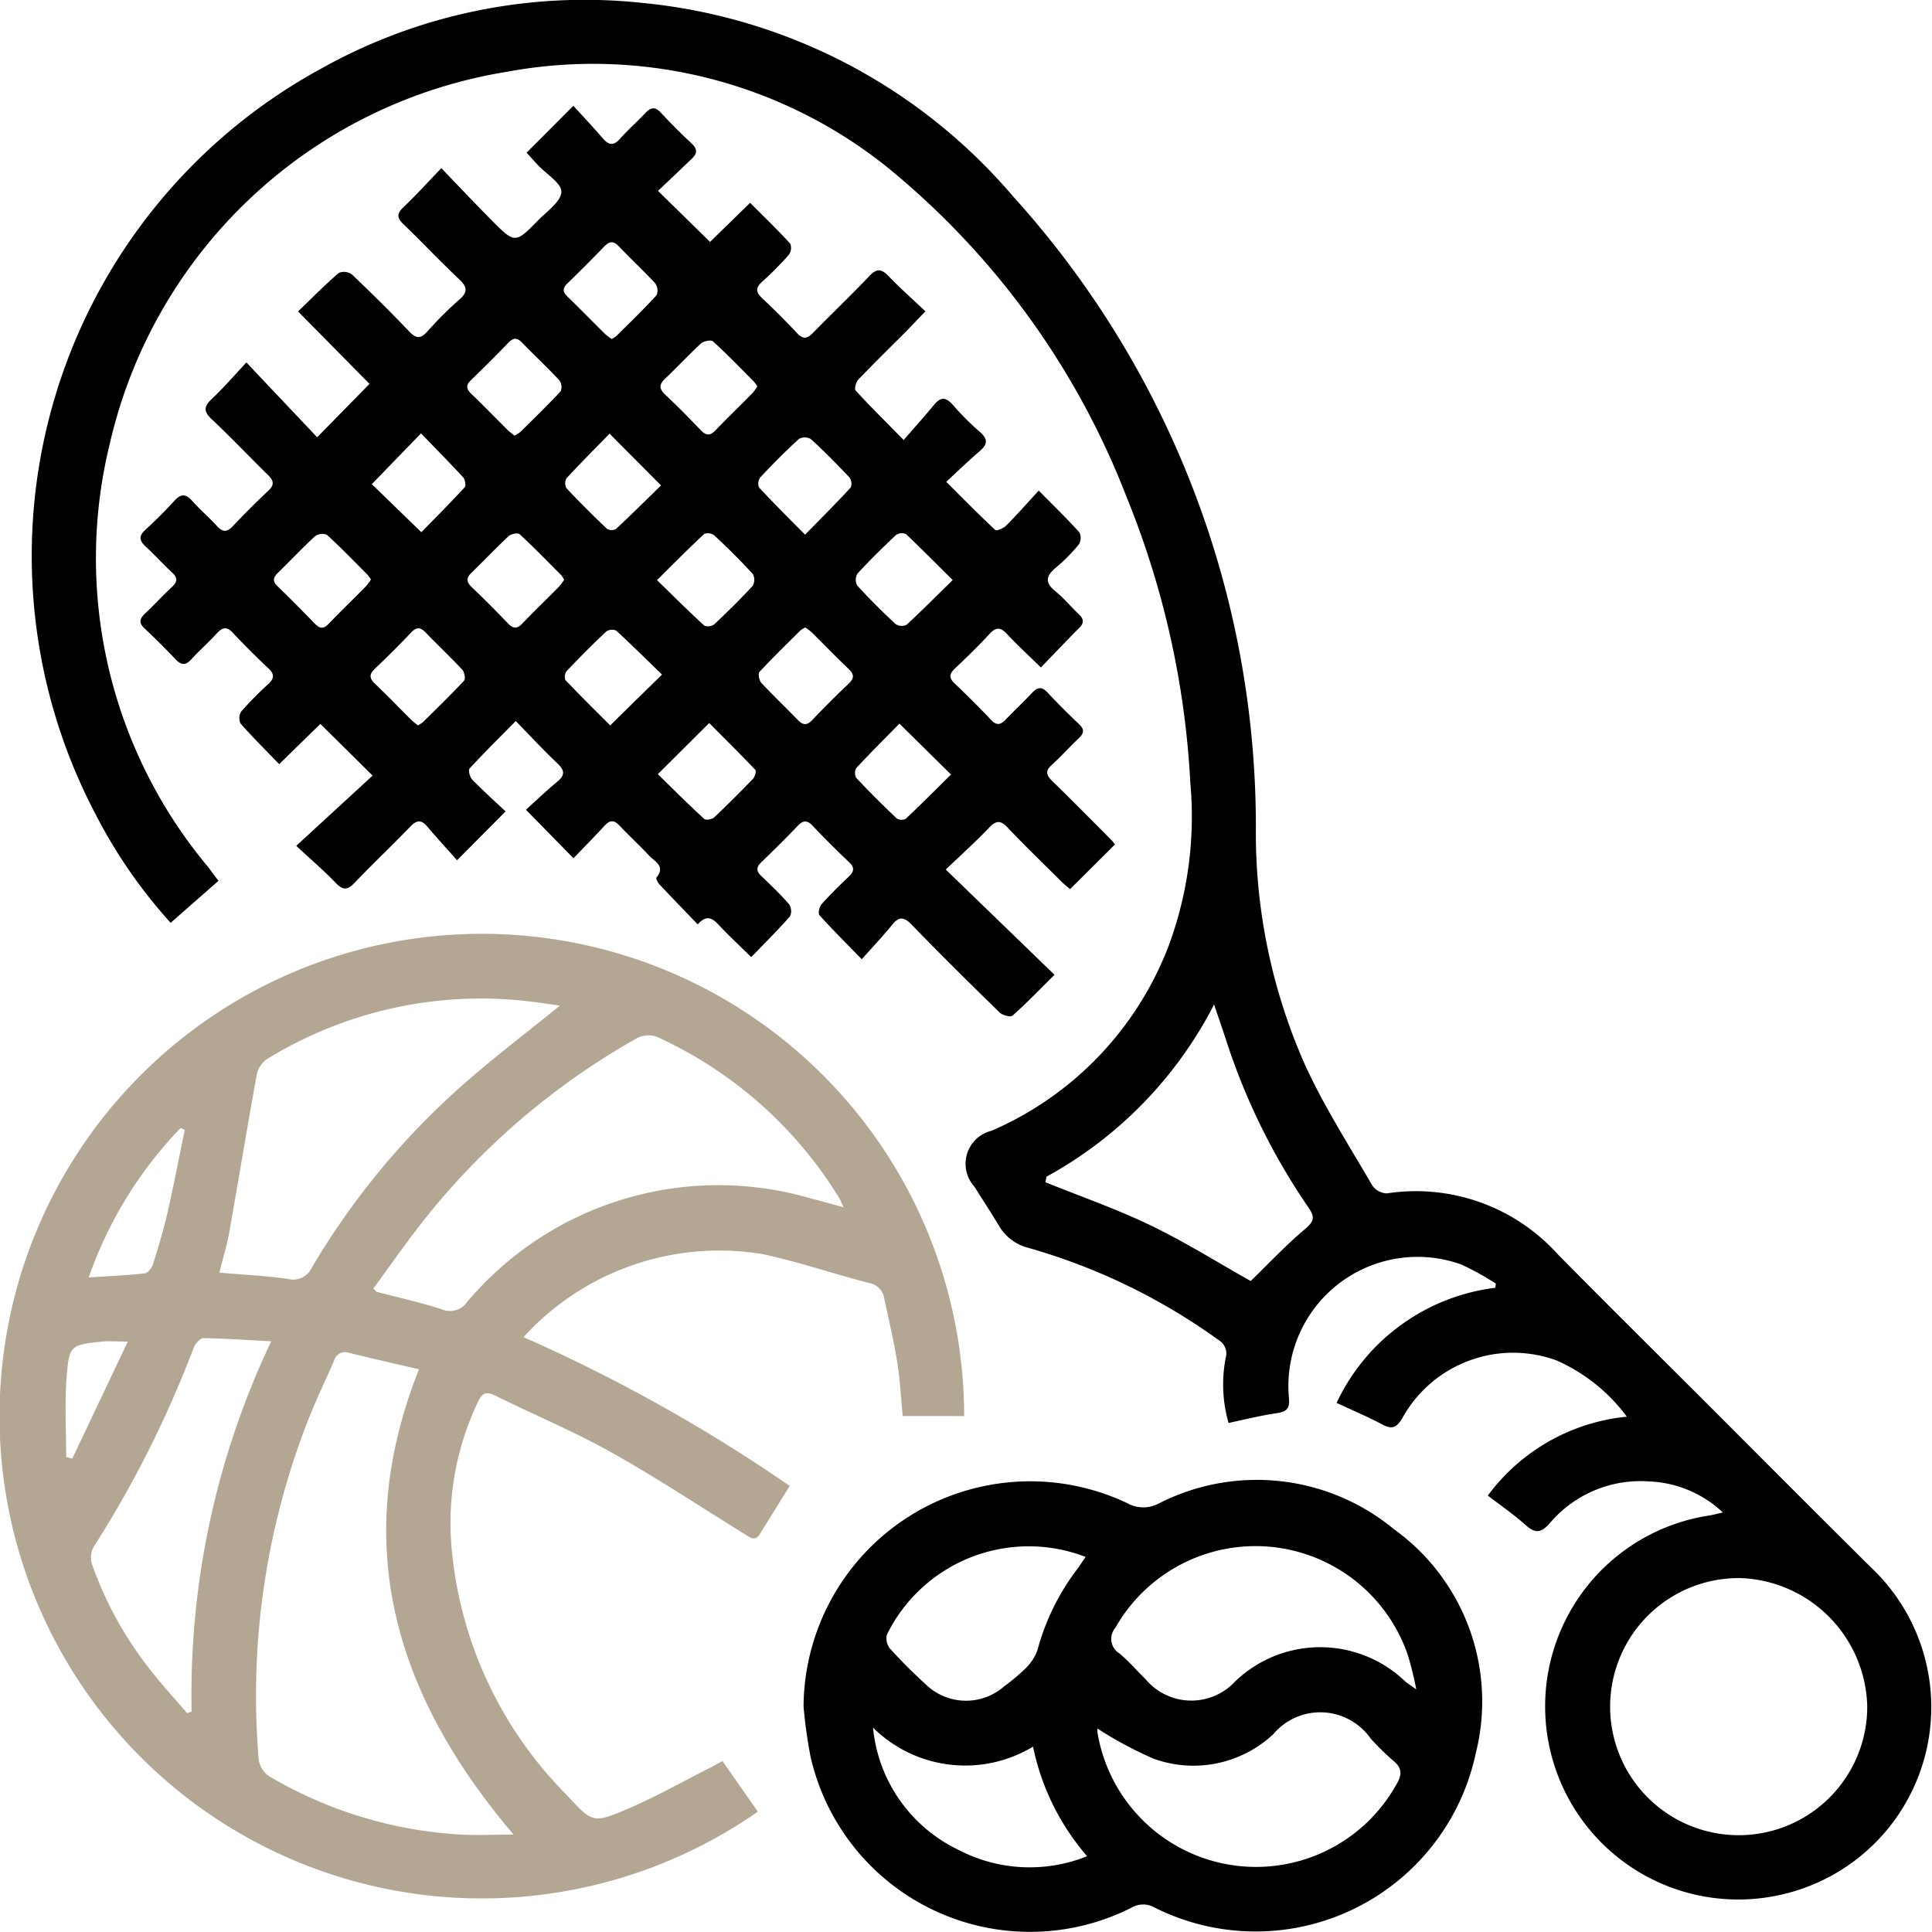
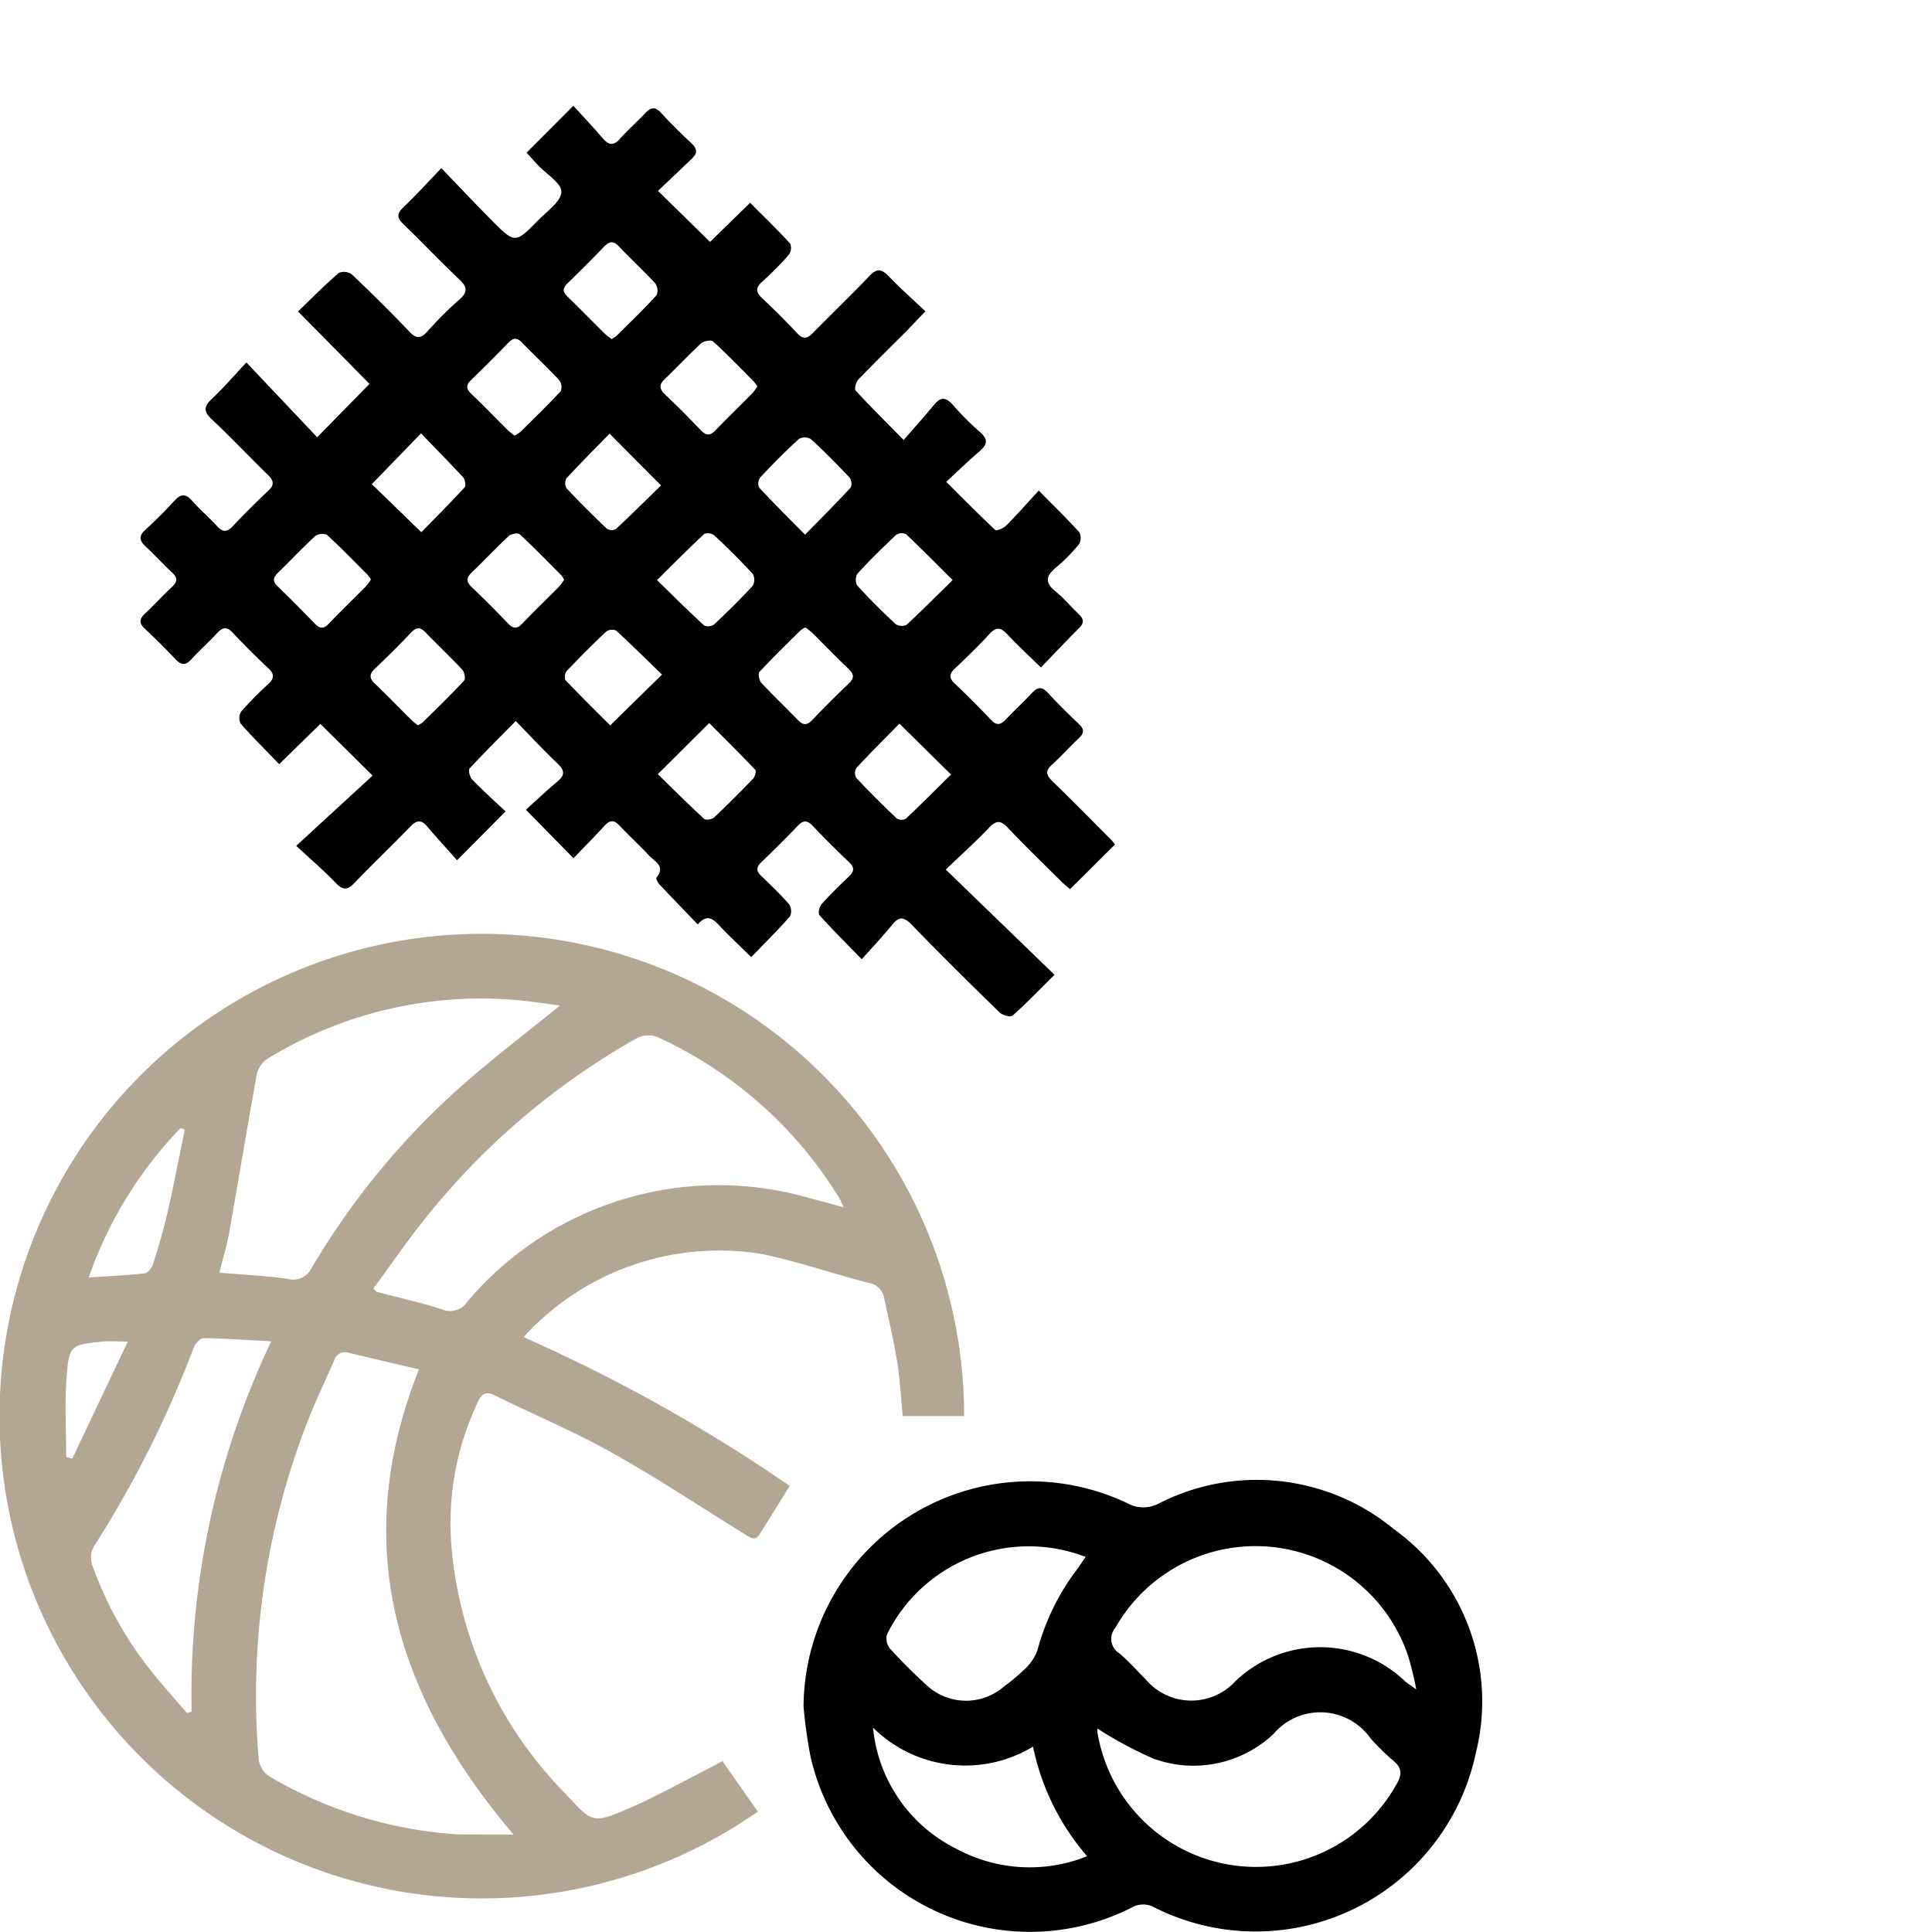
<svg xmlns="http://www.w3.org/2000/svg" width="61.512" height="61.521" viewBox="0 0 61.512 61.521">
  <g id="Groupe_4342" data-name="Groupe 4342" transform="translate(-985.793 -35.804)">
    <path id="Tracé_23032" data-name="Tracé 23032" d="M1053.685,77.383l1.658,1.625,1.276-1.245c.451.452.877.864,1.277,1.3a.376.376,0,0,1-.043.353,10.66,10.66,0,0,1-.856.864c-.22.2-.19.338.012.527q.571.535,1.106,1.107c.186.2.316.181.5-.005.6-.612,1.217-1.2,1.807-1.821.229-.241.376-.226.6.005.36.376.752.722,1.178,1.125-.224.234-.4.419-.575.6-.522.524-1.051,1.04-1.562,1.574-.075.078-.131.3-.085.347.458.5.94.976,1.53,1.576.354-.409.673-.762.974-1.128.213-.258.379-.231.591.01a8.8,8.8,0,0,0,.86.861c.276.237.237.407-.016.622-.341.291-.662.605-1.054.966.557.555,1.049,1.057,1.563,1.535.04.037.262-.056.346-.141.344-.347.668-.715,1.036-1.114.492.5.908.9,1.294,1.33a.4.4,0,0,1-.018.384,5.551,5.551,0,0,1-.733.741c-.314.261-.354.472-.016.747.268.219.493.49.745.73.154.146.185.271.02.437-.4.4-.786.81-1.223,1.262-.391-.383-.75-.711-1.081-1.066-.208-.223-.349-.223-.557,0-.352.385-.73.746-1.107,1.107-.172.165-.187.293-.005.465.4.38.789.769,1.168,1.169.181.191.309.142.465-.021.27-.283.557-.55.826-.835.167-.177.3-.235.5-.024.325.351.667.687,1.013,1.018.167.16.15.282-.009.433-.294.28-.568.581-.866.856-.2.18-.19.311,0,.5.644.627,1.275,1.268,1.909,1.905a.855.855,0,0,1,.1.13l-1.427,1.42c-.041-.036-.163-.129-.271-.236-.577-.572-1.161-1.136-1.719-1.725-.228-.241-.369-.225-.591.008-.417.438-.868.843-1.377,1.33l3.462,3.351c-.484.479-.894.907-1.336,1.3-.063.056-.321-.009-.411-.1-.945-.92-1.883-1.849-2.8-2.795-.239-.246-.4-.275-.618,0-.293.357-.61.695-.972,1.1-.516-.53-.945-.956-1.348-1.405-.05-.055,0-.271.071-.351.269-.3.561-.587.855-.866.166-.157.213-.283.023-.464q-.6-.569-1.169-1.168c-.171-.179-.3-.171-.465,0-.381.4-.772.786-1.168,1.168-.163.157-.162.279,0,.433.3.29.61.581.885.9a.4.4,0,0,1,.033.385c-.381.434-.793.842-1.236,1.3-.375-.369-.712-.681-1.025-1.015-.2-.217-.388-.356-.679-.027-.42-.438-.823-.853-1.219-1.275-.053-.056-.118-.188-.094-.217.3-.366-.06-.508-.236-.7-.307-.328-.639-.632-.947-.959-.171-.181-.3-.172-.465.005-.333.361-.678.711-.994,1.04l-1.514-1.544c.289-.261.633-.59,1-.895.259-.216.227-.369-.006-.589-.44-.415-.85-.861-1.318-1.34-.529.537-1.011,1.013-1.47,1.511-.048.052.006.272.08.349.352.361.727.7,1.066,1.017l-1.545,1.555c-.306-.345-.637-.706-.954-1.078-.188-.221-.331-.2-.527,0-.584.605-1.194,1.184-1.776,1.791-.215.224-.359.265-.595.019-.368-.385-.776-.733-1.268-1.191L1044.6,96l-1.664-1.646-1.311,1.282c-.437-.453-.848-.86-1.23-1.294a.4.4,0,0,1,.022-.383,10.751,10.751,0,0,1,.854-.867c.186-.173.22-.305.018-.5q-.586-.551-1.139-1.137c-.186-.2-.318-.187-.5.006-.264.288-.559.549-.824.837-.181.2-.318.189-.5,0-.318-.338-.648-.665-.986-.982-.182-.171-.169-.3.005-.466.295-.279.569-.579.866-.856.177-.166.188-.294,0-.463-.287-.266-.549-.559-.837-.824-.2-.186-.231-.331-.012-.531.321-.293.629-.6.923-.922.2-.219.355-.243.563-.009.25.281.538.528.792.806.173.189.306.217.5.016q.552-.585,1.138-1.137c.2-.187.177-.316-.008-.5-.6-.587-1.178-1.2-1.792-1.775-.276-.258-.246-.416.011-.657.369-.346.7-.733,1.092-1.152l2.253,2.382,1.667-1.7-2.275-2.306c.453-.437.859-.85,1.3-1.229a.435.435,0,0,1,.414.051c.62.589,1.229,1.19,1.818,1.81.225.237.37.249.59,0a11.57,11.57,0,0,1,1.016-1.013c.293-.254.229-.418-.019-.653-.6-.569-1.168-1.169-1.762-1.743-.2-.191-.227-.326-.013-.531.4-.379.766-.785,1.218-1.254.565.587,1.069,1.123,1.587,1.645.754.761.763.762,1.5.01.279-.285.723-.59.734-.9.01-.274-.477-.565-.743-.849-.135-.145-.268-.293-.363-.4l1.487-1.491c.3.325.624.67.934,1.031.193.225.348.25.557.013.249-.282.536-.53.794-.805.168-.18.3-.232.5-.023.315.34.645.669.983.985.2.188.175.328-.014.5C1054.391,76.714,1054.046,77.045,1053.685,77.383Zm4.684,10.946c.519-.531,1-1.009,1.455-1.505a.34.34,0,0,0-.045-.32c-.4-.421-.8-.832-1.231-1.222a.387.387,0,0,0-.377,0c-.426.39-.833.8-1.229,1.224a.337.337,0,0,0-.041.319C1057.362,87.32,1057.842,87.8,1058.369,88.33Zm-12.328,6.07a.848.848,0,0,0,.16-.1c.443-.437.89-.87,1.313-1.326.05-.054.009-.271-.061-.347-.374-.4-.776-.779-1.158-1.175-.161-.167-.284-.2-.463-.013-.378.4-.769.786-1.166,1.166-.175.168-.174.294,0,.463.4.379.78.776,1.17,1.163A2.516,2.516,0,0,0,1046.041,94.4Zm10.806-10.79a1.223,1.223,0,0,0-.111-.157c-.428-.431-.851-.869-1.3-1.278-.06-.055-.294-.011-.377.064-.394.361-.758.755-1.146,1.124-.185.176-.205.31-.007.5.39.366.767.748,1.136,1.135.161.169.287.2.464.02.391-.407.8-.8,1.192-1.2A1.616,1.616,0,0,0,1056.847,83.61Zm-12.3,6.15a1.139,1.139,0,0,0-.106-.15c-.428-.431-.85-.868-1.3-1.278a.4.4,0,0,0-.379.051c-.4.371-.779.774-1.173,1.157-.152.148-.189.265-.018.43.406.391.8.792,1.195,1.2.154.159.274.166.432,0,.391-.406.8-.8,1.193-1.2A1.791,1.791,0,0,0,1044.544,89.76Zm18.522.016c-.525-.522-1-1-1.49-1.466a.332.332,0,0,0-.318.033c-.422.4-.834.8-1.225,1.228a.387.387,0,0,0-.008.377c.39.427.8.835,1.224,1.229a.36.36,0,0,0,.349.022C1062.085,90.751,1062.551,90.28,1063.066,89.776ZM1052.213,82.1a1.091,1.091,0,0,0,.152-.1c.431-.428.869-.849,1.279-1.3a.4.4,0,0,0-.051-.378c-.371-.4-.776-.777-1.156-1.175-.174-.182-.3-.16-.465.009q-.572.593-1.164,1.167c-.16.155-.168.272,0,.43.406.392.8.8,1.2,1.193A1.738,1.738,0,0,0,1052.213,82.1Zm1.6,10.683c-.48-.465-.96-.941-1.458-1.4a.331.331,0,0,0-.318.03c-.432.407-.85.828-1.259,1.258a.305.305,0,0,0-.041.286c.474.5.965.981,1.427,1.444Zm7.56,1.562c-.452.46-.922.928-1.373,1.413a.325.325,0,0,0,0,.317c.416.443.847.872,1.288,1.29a.294.294,0,0,0,.287.009c.492-.463.969-.943,1.44-1.408Zm-7.693,1.609c.5.491.982.969,1.48,1.427.051.047.249.012.317-.052.422-.4.831-.807,1.231-1.225.063-.065.113-.247.076-.287-.482-.509-.982-1-1.468-1.491Zm-1.536-10.841c-.453.465-.922.934-1.372,1.421a.325.325,0,0,0,0,.317c.416.443.847.872,1.288,1.29a.294.294,0,0,0,.286.009c.495-.461.974-.937,1.436-1.389Zm-6-.012-1.57,1.62,1.577,1.53c.443-.454.922-.933,1.38-1.43.047-.051.014-.249-.049-.318C1047.046,86.033,1046.6,85.58,1046.137,85.1Zm7.515,4.679c.523.51,1,.987,1.5,1.444a.336.336,0,0,0,.318-.04c.422-.4.834-.8,1.225-1.228a.387.387,0,0,0,0-.378c-.391-.426-.8-.831-1.225-1.227a.34.34,0,0,0-.316-.048C1054.662,88.765,1054.188,89.247,1053.652,89.779Zm4.723,1.5a.828.828,0,0,0-.157.095c-.442.437-.888.871-1.311,1.326-.05.054-.008.272.063.348.373.4.774.779,1.155,1.175.164.171.292.189.464.008.38-.4.768-.787,1.166-1.165.183-.174.162-.3-.007-.463-.4-.381-.779-.774-1.17-1.161A2.459,2.459,0,0,0,1058.375,91.281Zm-9.261-6.106a1.054,1.054,0,0,0,.185-.117c.432-.427.868-.85,1.281-1.295a.367.367,0,0,0-.042-.348c-.384-.413-.8-.8-1.188-1.2-.156-.161-.274-.163-.431,0q-.588.608-1.2,1.2c-.166.161-.141.28.015.431.4.381.778.776,1.168,1.163C1048.966,85.06,1049.035,85.109,1049.114,85.174Zm1.579,4.6a.814.814,0,0,0-.094-.153c-.438-.441-.871-.887-1.327-1.308-.054-.05-.272-.009-.348.062-.4.373-.778.775-1.174,1.155-.173.166-.187.291-.008.463q.595.569,1.164,1.165c.173.181.3.164.463-.009.38-.4.776-.777,1.162-1.167A2.1,2.1,0,0,0,1050.692,89.774Z" transform="translate(-46.943 -35.502)" />
-     <path id="Tracé_23033" data-name="Tracé 23033" d="M1003.37,63.848l-1.523,1.337a16.1,16.1,0,0,1-2.37-3.418,17.667,17.667,0,0,1,7.183-23.79,17.185,17.185,0,0,1,10.193-2.082,17.743,17.743,0,0,1,11.81,6.155,29.891,29.891,0,0,1,7.736,20.105,18.22,18.22,0,0,0,1.551,7.522c.607,1.338,1.412,2.587,2.15,3.863a.6.6,0,0,0,.469.26A6.08,6.08,0,0,1,1046,75.726c1.627,1.653,3.278,3.283,4.918,4.923,1.7,1.7,3.4,3.412,5.108,5.1a6.117,6.117,0,0,1-2.766,10.346,6.148,6.148,0,1,1-2.444-12.037c.128-.018.252-.055.45-.1a3.617,3.617,0,0,0-2.345-.987,3.783,3.783,0,0,0-3.17,1.336c-.285.322-.469.315-.767.049-.366-.326-.771-.607-1.2-.935a6.261,6.261,0,0,1,4.426-2.512,5.583,5.583,0,0,0-2.246-1.794,4.029,4.029,0,0,0-4.9,1.837c-.181.3-.321.375-.636.207-.457-.244-.937-.445-1.459-.689a6.457,6.457,0,0,1,5.052-3.665l.019-.133a9.086,9.086,0,0,0-1.1-.608,4.113,4.113,0,0,0-5.491,4.218c.036.34-.038.465-.377.514-.51.074-1.012.2-1.542.313a4.435,4.435,0,0,1-.092-2.068.5.5,0,0,0-.234-.578,19.4,19.4,0,0,0-6.03-2.924,1.519,1.519,0,0,1-.95-.7c-.252-.423-.524-.834-.785-1.252a1.082,1.082,0,0,1,.544-1.781,10.492,10.492,0,0,0,5.646-5.906,11.848,11.848,0,0,0,.683-5.173,27.967,27.967,0,0,0-2.037-9.118,25.284,25.284,0,0,0-7.606-10.476,14.974,14.974,0,0,0-12.116-3.043,15.5,15.5,0,0,0-12.636,11.81,15.31,15.31,0,0,0,3.133,13.52C1003.146,63.55,1003.239,63.677,1003.37,63.848Zm48.4,22.2a4.093,4.093,0,1,0,4.094,4.078A4.188,4.188,0,0,0,1051.768,86.046Zm-22.035-12.779-.038.175c1.122.454,2.271.853,3.358,1.378,1.113.537,2.165,1.2,3.18,1.768.581-.564,1.124-1.147,1.73-1.655.294-.247.317-.383.107-.688a20.606,20.606,0,0,1-2.618-5.319c-.112-.346-.233-.689-.386-1.142A13.021,13.021,0,0,1,1029.734,73.267Z" transform="translate(-10.621)" />
-     <path id="Tracé_23034" data-name="Tracé 23034" d="M1016.492,392.414h-1.958c-.057-.58-.085-1.156-.176-1.722-.11-.685-.27-1.362-.416-2.041a.583.583,0,0,0-.488-.476c-1.135-.292-2.248-.679-3.392-.919a8.42,8.42,0,0,0-7.6,2.644,51.873,51.873,0,0,1,8.475,4.737c-.332.534-.641,1.034-.953,1.533-.154.246-.314.106-.476.006-1.417-.876-2.808-1.8-4.261-2.612-1.2-.67-2.47-1.2-3.7-1.809-.279-.137-.406-.065-.534.2a8.975,8.975,0,0,0-.817,4.907,12.743,12.743,0,0,0,3.61,7.585c.845.9.83.963,1.983.468.9-.388,1.76-.874,2.637-1.317.113-.057.222-.123.369-.2l1.127,1.61a15.356,15.356,0,1,1,6.568-12.587Zm-14.349,13.324c-3.77-4.438-5.226-9.246-3.01-14.813-.768-.179-1.5-.346-2.229-.524a.36.36,0,0,0-.474.247c-.263.611-.557,1.209-.8,1.827a24.031,24.031,0,0,0-1.608,10.773.772.772,0,0,0,.428.684,13.474,13.474,0,0,0,5.929,1.8C1000.931,405.771,1001.491,405.738,1002.143,405.738Zm-4.464-17.385c.075.072.092.1.115.107.686.181,1.381.333,2.055.55a.663.663,0,0,0,.817-.23,10.463,10.463,0,0,1,10.95-3.293c.329.082.654.176,1.037.28-.068-.145-.1-.227-.143-.3a13.228,13.228,0,0,0-5.812-5.132.8.8,0,0,0-.633.051,23.132,23.132,0,0,0-6.688,5.678C998.781,386.805,998.241,387.592,997.68,388.353Zm5.941-9.009c-.369-.05-.69-.1-1.013-.137a13,13,0,0,0-8.32,1.845.809.809,0,0,0-.321.5c-.305,1.678-.581,3.362-.879,5.042-.072.4-.2.8-.308,1.253.775.067,1.481.1,2.179.2a.655.655,0,0,0,.766-.366,24.117,24.117,0,0,1,4.728-5.746C1001.444,381.052,1002.507,380.25,1003.62,379.344Zm-9.192,10.689c-.779-.041-1.469-.09-2.159-.1-.1,0-.26.172-.307.3a34.542,34.542,0,0,1-3.192,6.354.719.719,0,0,0-.047.549,11.726,11.726,0,0,0,1.836,3.334c.374.483.791.934,1.189,1.4l.146-.046A26.157,26.157,0,0,1,994.429,390.033Zm-2.753-6.737-.132-.053A13.013,13.013,0,0,0,988.618,388c.642-.042,1.215-.067,1.783-.13.1-.011.223-.169.259-.283.17-.538.335-1.079.461-1.629C991.324,385.072,991.493,384.182,991.676,383.3ZM987.9,393.717l.194.051,1.768-3.727c-.351,0-.581-.021-.807,0-1.017.11-1.06.111-1.141,1.138C987.851,392.022,987.9,392.871,987.9,393.717Z" transform="translate(0 -311.524)" fill="#b3a794" />
+     <path id="Tracé_23034" data-name="Tracé 23034" d="M1016.492,392.414h-1.958c-.057-.58-.085-1.156-.176-1.722-.11-.685-.27-1.362-.416-2.041a.583.583,0,0,0-.488-.476c-1.135-.292-2.248-.679-3.392-.919a8.42,8.42,0,0,0-7.6,2.644,51.873,51.873,0,0,1,8.475,4.737c-.332.534-.641,1.034-.953,1.533-.154.246-.314.106-.476.006-1.417-.876-2.808-1.8-4.261-2.612-1.2-.67-2.47-1.2-3.7-1.809-.279-.137-.406-.065-.534.2a8.975,8.975,0,0,0-.817,4.907,12.743,12.743,0,0,0,3.61,7.585c.845.9.83.963,1.983.468.9-.388,1.76-.874,2.637-1.317.113-.057.222-.123.369-.2l1.127,1.61a15.356,15.356,0,1,1,6.568-12.587Zm-14.349,13.324c-3.77-4.438-5.226-9.246-3.01-14.813-.768-.179-1.5-.346-2.229-.524a.36.36,0,0,0-.474.247c-.263.611-.557,1.209-.8,1.827a24.031,24.031,0,0,0-1.608,10.773.772.772,0,0,0,.428.684,13.474,13.474,0,0,0,5.929,1.8Zm-4.464-17.385c.075.072.092.1.115.107.686.181,1.381.333,2.055.55a.663.663,0,0,0,.817-.23,10.463,10.463,0,0,1,10.95-3.293c.329.082.654.176,1.037.28-.068-.145-.1-.227-.143-.3a13.228,13.228,0,0,0-5.812-5.132.8.8,0,0,0-.633.051,23.132,23.132,0,0,0-6.688,5.678C998.781,386.805,998.241,387.592,997.68,388.353Zm5.941-9.009c-.369-.05-.69-.1-1.013-.137a13,13,0,0,0-8.32,1.845.809.809,0,0,0-.321.5c-.305,1.678-.581,3.362-.879,5.042-.072.4-.2.8-.308,1.253.775.067,1.481.1,2.179.2a.655.655,0,0,0,.766-.366,24.117,24.117,0,0,1,4.728-5.746C1001.444,381.052,1002.507,380.25,1003.62,379.344Zm-9.192,10.689c-.779-.041-1.469-.09-2.159-.1-.1,0-.26.172-.307.3a34.542,34.542,0,0,1-3.192,6.354.719.719,0,0,0-.047.549,11.726,11.726,0,0,0,1.836,3.334c.374.483.791.934,1.189,1.4l.146-.046A26.157,26.157,0,0,1,994.429,390.033Zm-2.753-6.737-.132-.053A13.013,13.013,0,0,0,988.618,388c.642-.042,1.215-.067,1.783-.13.1-.011.223-.169.259-.283.17-.538.335-1.079.461-1.629C991.324,385.072,991.493,384.182,991.676,383.3ZM987.9,393.717l.194.051,1.768-3.727c-.351,0-.581-.021-.807,0-1.017.11-1.06.111-1.141,1.138C987.851,392.022,987.9,392.871,987.9,393.717Z" transform="translate(0 -311.524)" fill="#b3a794" />
    <path id="Tracé_23035" data-name="Tracé 23035" d="M1279.4,583.886a7.216,7.216,0,0,1,10.308-6.47,1.043,1.043,0,0,0,1,.011,6.856,6.856,0,0,1,7.484.813,6.754,6.754,0,0,1,2.61,7.139,7.166,7.166,0,0,1-10.226,4.911.727.727,0,0,0-.726,0,7.165,7.165,0,0,1-10.231-4.82A15.556,15.556,0,0,1,1279.4,583.886Zm19.506-.547a10.454,10.454,0,0,0-.261-1.07,5.126,5.126,0,0,0-9.317-.886.541.541,0,0,0,.127.815c.3.25.556.549.835.823a1.9,1.9,0,0,0,2.851.071,3.907,3.907,0,0,1,5.4-.015C1298.617,583.149,1298.711,583.2,1298.9,583.34Zm-10.15,1.249a.594.594,0,0,0,0,.118,5.117,5.117,0,0,0,9.509,1.684c.183-.3.217-.536-.1-.783a8.2,8.2,0,0,1-.711-.7,1.956,1.956,0,0,0-3.1-.134,3.724,3.724,0,0,1-3.81.778A12.376,12.376,0,0,1,1288.753,584.589Zm-.375-5.461a5.033,5.033,0,0,0-6.327,2.472.513.513,0,0,0,.1.448c.36.4.741.777,1.137,1.138a1.84,1.84,0,0,0,2.5.06,6.4,6.4,0,0,0,.634-.528,1.592,1.592,0,0,0,.419-.611,7.411,7.411,0,0,1,1.3-2.63C1288.22,579.366,1288.294,579.249,1288.379,579.128Zm-6.77,5.43a4.819,4.819,0,0,0,2.7,3.886,4.9,4.9,0,0,0,4.117.213,7.688,7.688,0,0,1-1.722-3.489A4.171,4.171,0,0,1,1281.608,584.558Z" transform="translate(-268.023 -493.753)" />
  </g>
</svg>